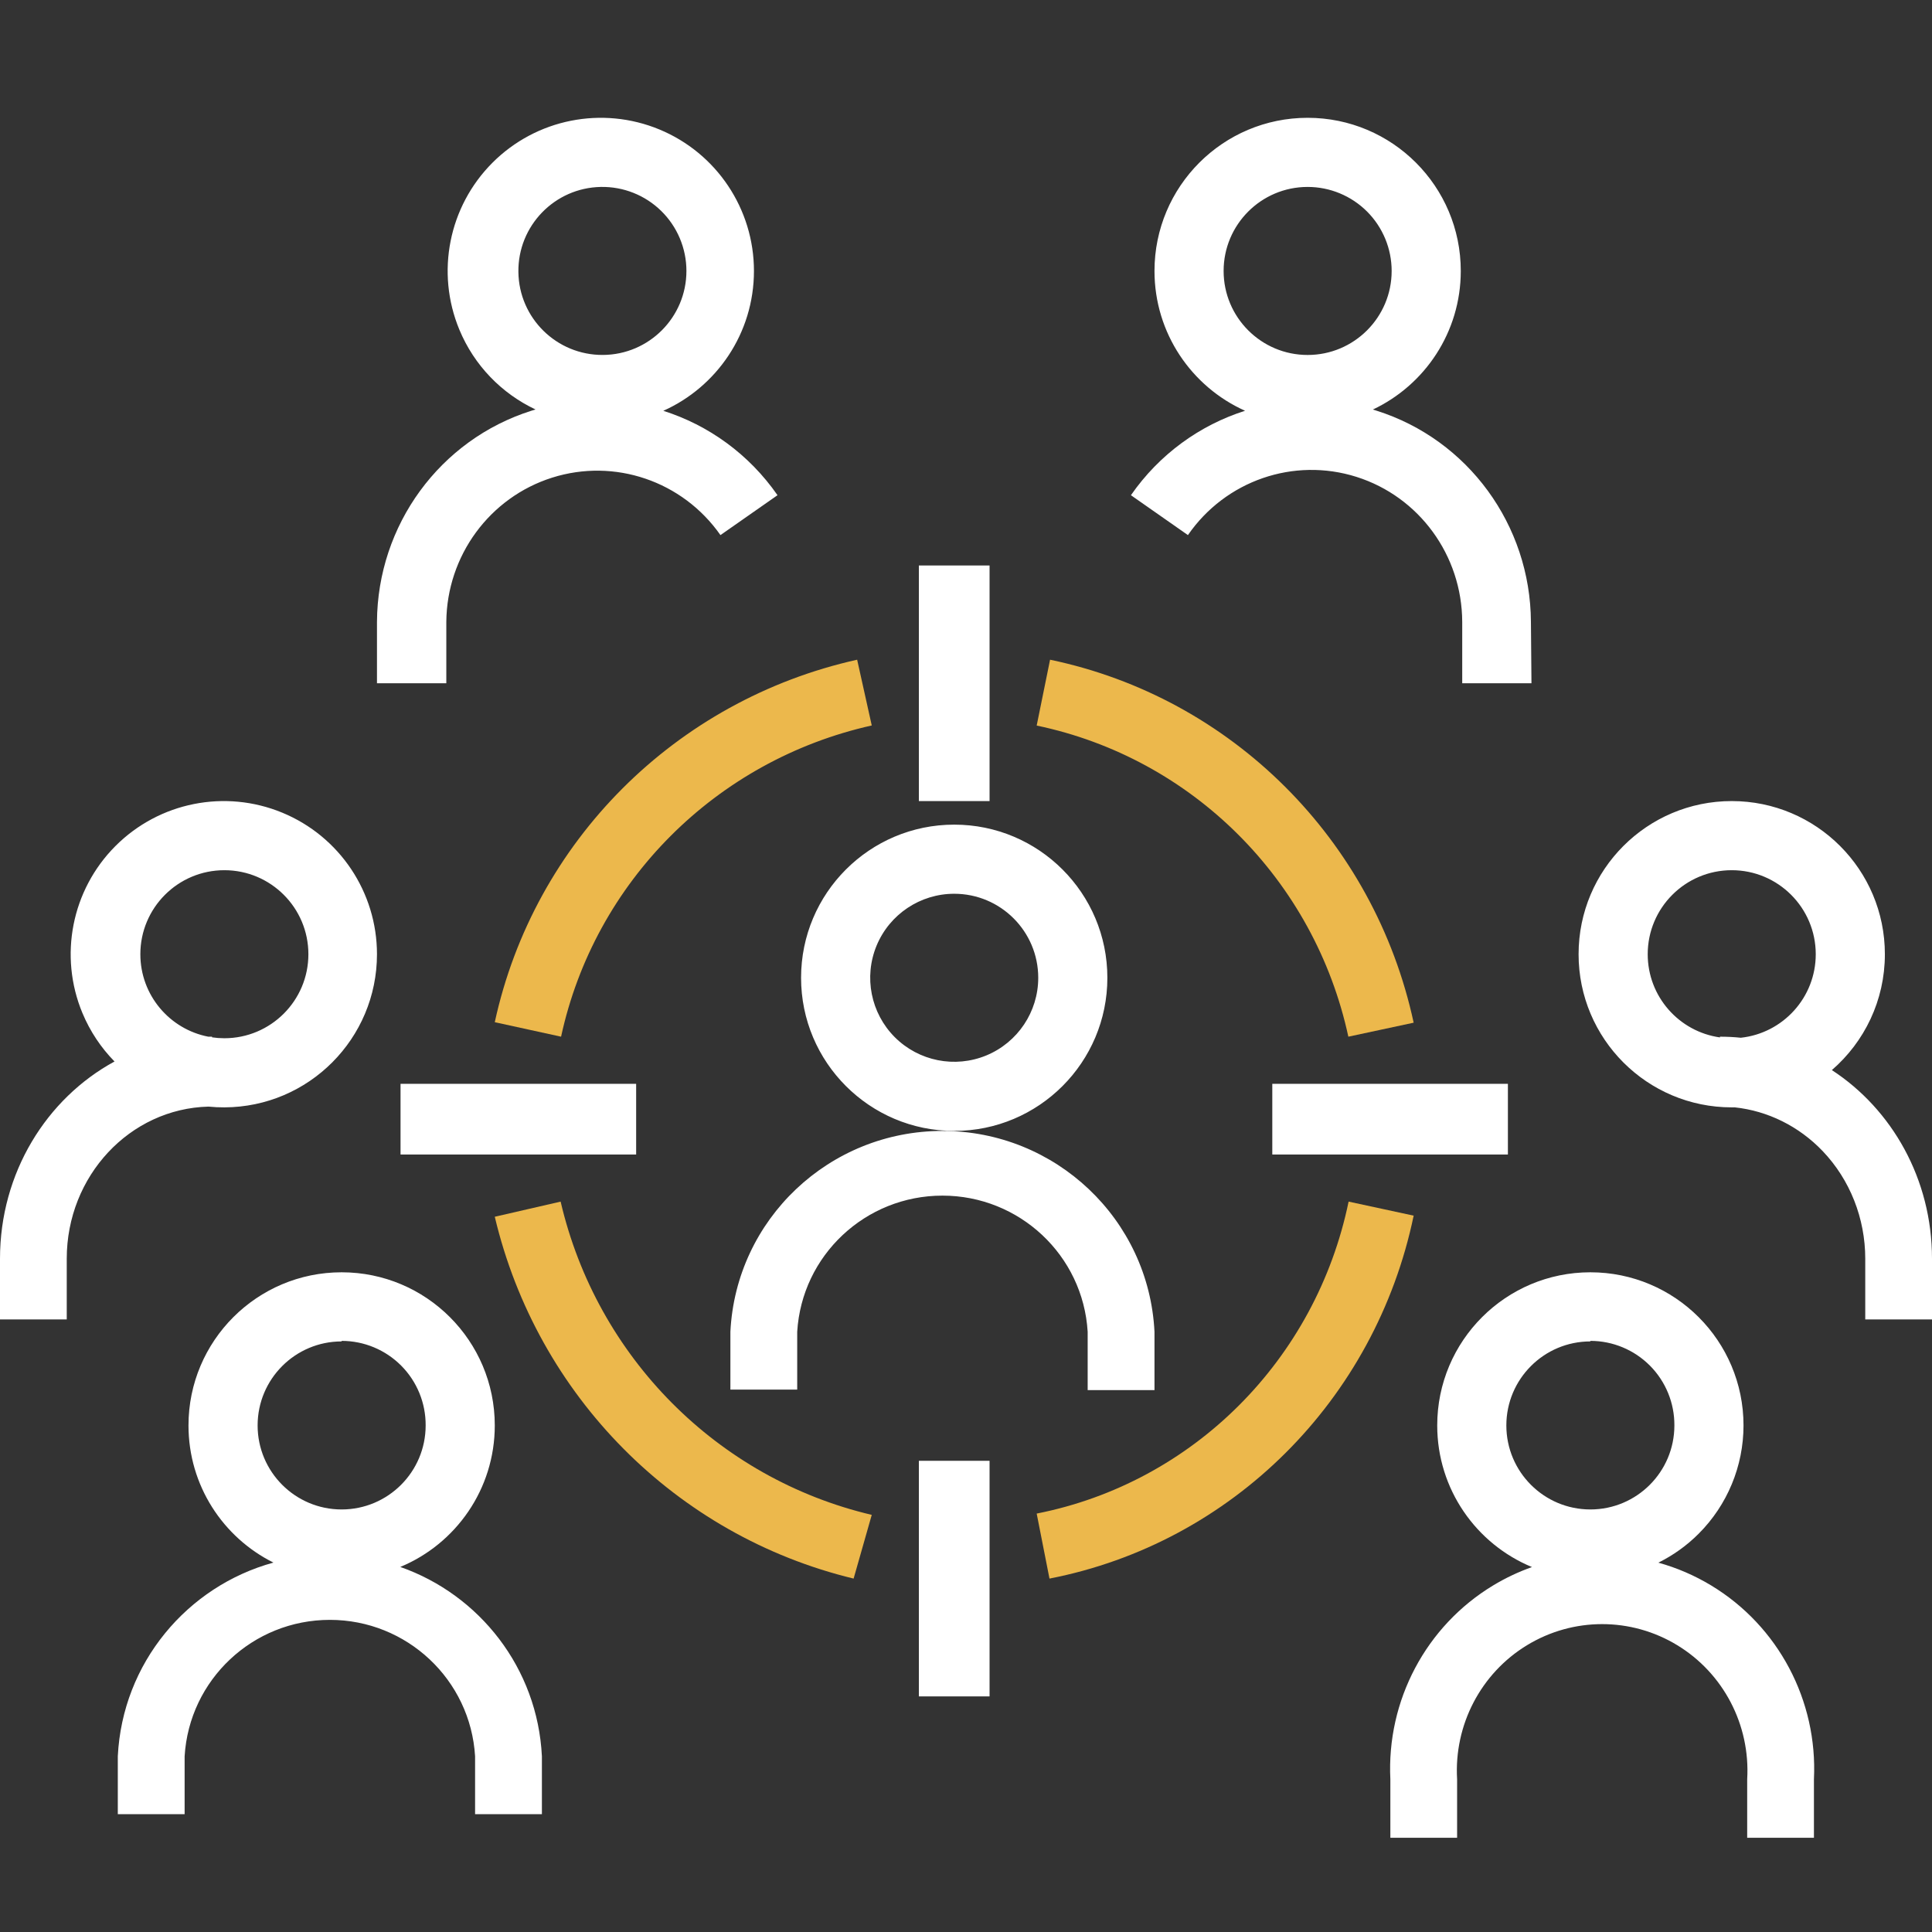
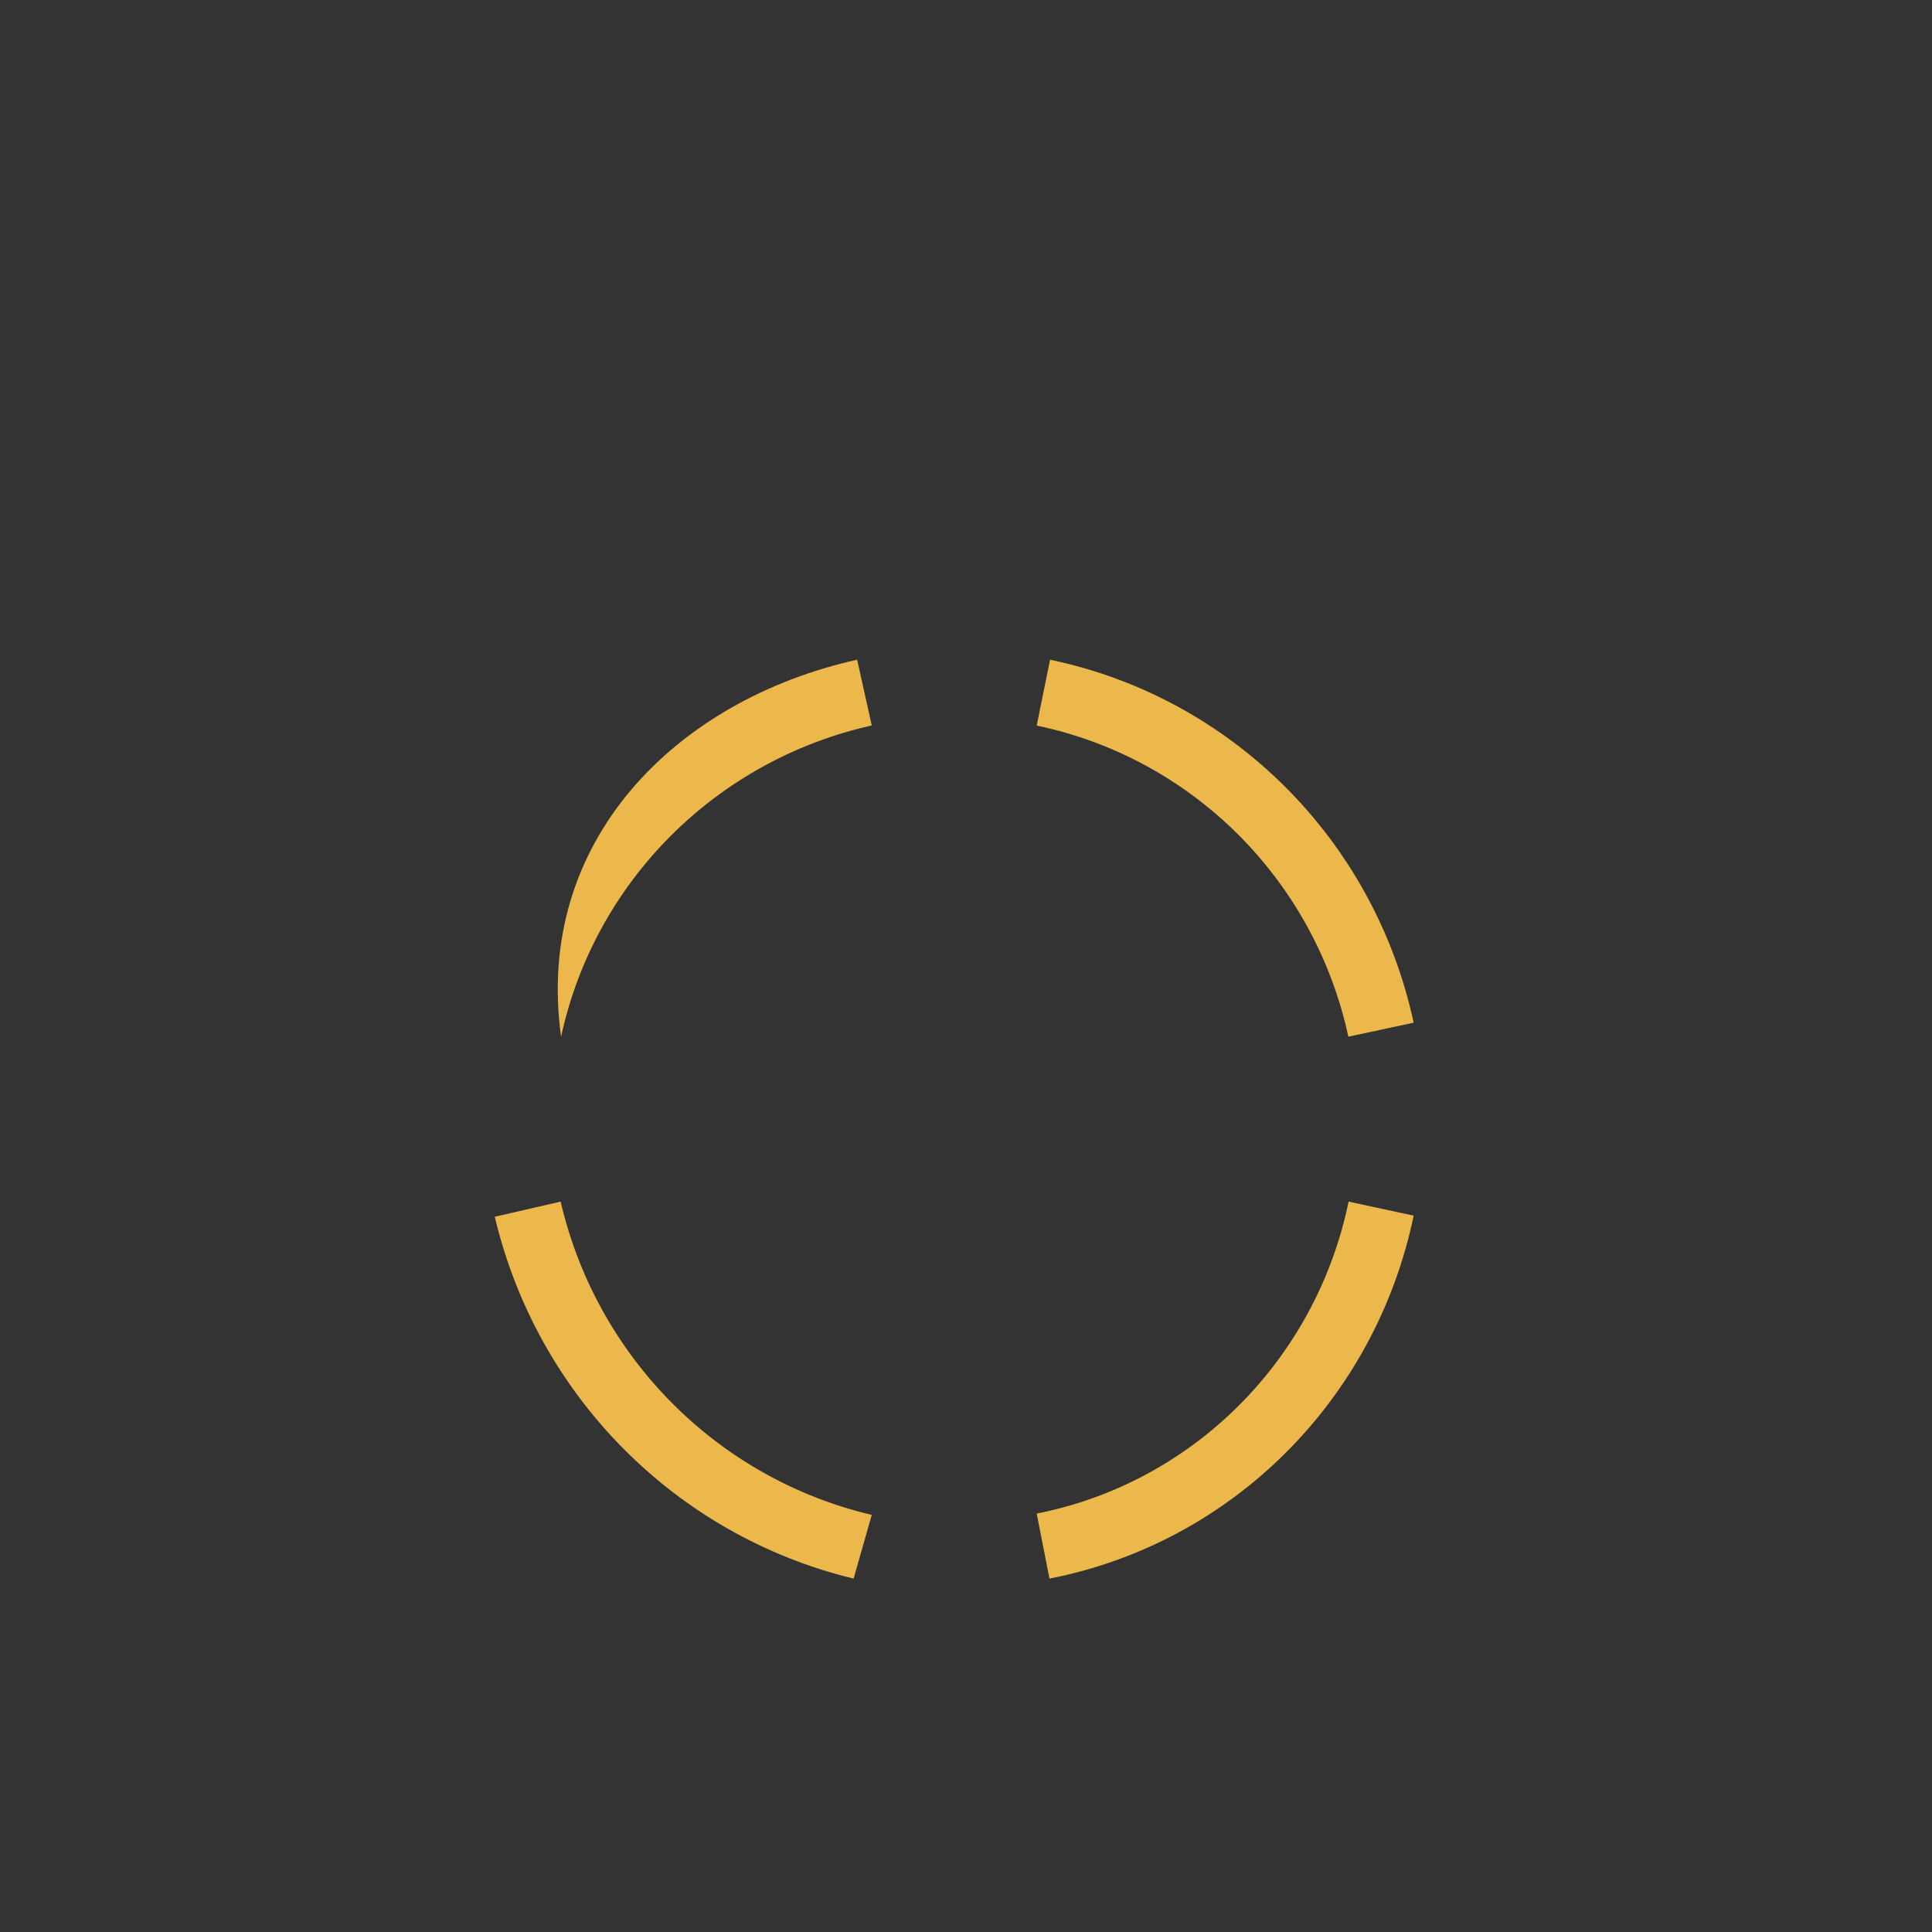
<svg xmlns="http://www.w3.org/2000/svg" width="82" height="82" viewBox="0 0 82 82">
  <rect x="0" y="0" width="82" height="82" fill="#333333" stroke="none" />
  <g fill="none" fill-rule="evenodd">
-     <path fill="#ECB84C" fill-rule="nonzero" d="M23.814,44 L21,43.385 C22.665,35.722 28.668,29.717 36.38,28 L37,30.791 C30.385,32.269 25.238,37.425 23.814,44 Z M36.23,67 C28.686,65.177 22.8,59.241 21,51.643 L23.795,51 C25.331,57.598 30.448,62.75 37,64.296 L36.23,67 Z M44.543,67 L44,64.241 C50.635,62.932 55.851,57.715 57.239,51 L60,51.596 C58.373,59.421 52.281,65.493 44.543,67 Z M57.228,44 C55.791,37.351 50.608,32.177 44,30.795 L44.568,28 C52.279,29.61 58.326,35.647 60,43.406 L57.228,44 Z" />
-     <path fill="#FFF" fill-rule="nonzero" d="M52.844,17.434 C50.578,16.419 49,14.144 49,11.5 C49,7.91 51.91,5 55.5,5 C59.09,5 62,7.91 62,11.5 C62,14.1 60.474,16.343 58.269,17.382 C58.322,17.398 58.376,17.415 58.429,17.432 C62.307,18.659 64.955,22.283 64.977,26.393 L65,29 L62.061,29 L62.061,26.393 C62.051,23.571 60.235,21.082 57.573,20.24 C54.91,19.398 52.016,20.398 50.419,22.711 L48,21.018 C49.211,19.273 50.93,18.043 52.844,17.434 Z M22.728,17.379 C21.295,16.703 20.126,15.512 19.495,13.988 C18.489,11.559 19.045,8.763 20.904,6.904 C22.763,5.045 25.559,4.489 27.988,5.495 C30.416,6.501 32,8.871 32,11.5 C32,14.145 30.42,16.421 28.153,17.436 C30.069,18.044 31.788,19.274 33,21.018 L30.578,22.711 C28.972,20.418 26.086,19.434 23.434,20.273 C20.781,21.113 18.967,23.585 18.943,26.393 L18.943,29 L16,29 L16,26.393 C16.023,22.283 18.674,18.659 22.557,17.432 C22.614,17.414 22.671,17.396 22.728,17.379 Z M8.851,46.968 C5.514,47.051 2.833,49.909 2.833,53.422 L2.833,56 L0,56 L0,53.422 C3.51525307e-15,49.781 1.973,46.622 4.861,45.053 C4.292,44.474 3.827,43.782 3.501,43.003 C2.488,40.575 3.039,37.776 4.896,35.912 C6.753,34.048 9.551,33.488 11.982,34.493 C14.414,35.498 16,37.869 16,40.5 C16,44.081 13.104,46.988 9.523,47 C9.297,47.001 9.072,46.99 8.851,46.968 Z M9,44.028 C9.171,44.053 9.345,44.066 9.523,44.066 C11.492,44.066 13.089,42.469 13.089,40.5 C13.089,38.531 11.492,36.934 9.523,36.934 C7.553,36.934 5.957,38.531 5.957,40.5 C5.957,42.237 7.199,43.684 8.844,44.001 C8.896,44 8.948,44 9,44 L9,44.028 Z M77.75,45.418 C80.302,47.081 82,50.044 82,53.422 L82,56 L79.167,56 L79.167,53.422 C79.167,51.71 78.517,50.068 77.361,48.857 C76.352,47.801 75.03,47.148 73.624,46.999 C73.582,47 73.541,47 73.5,47 C69.91,47 67,44.09 67,40.5 C67,36.91 69.91,34 73.5,34 C77.09,34 80,36.91 80,40.5 C80,42.465 79.128,44.226 77.75,45.418 Z M73.887,44.045 C75.674,43.852 77.066,42.339 77.066,40.5 C77.066,38.531 75.469,36.934 73.5,36.934 C71.531,36.934 69.934,38.531 69.934,40.5 C69.934,42.3 71.267,43.788 73,44.031 L73,44 C73.299,44 73.595,44.015 73.887,44.045 Z M11.605,66.321 C9.468,65.256 8,63.05 8,60.5 C8,56.91 10.91,54 14.5,54 C18.09,54 21,56.91 21,60.5 C21,63.208 19.344,65.53 16.989,66.506 C20.352,67.685 22.815,70.8 23,74.542 L23,77 L20.164,77 L20.164,74.542 C19.969,71.29 17.268,68.752 14,68.752 C10.732,68.752 8.031,71.29 7.836,74.542 L7.836,77 L5,77 L5,74.542 C5.196,70.583 7.941,67.327 11.605,66.321 Z M65.022,66.511 C62.661,65.537 61,63.212 61,60.5 C61,56.91 63.91,54 67.5,54 C71.09,54 74,56.91 74,60.5 C74,62.224 73.315,63.877 72.096,65.096 C71.592,65.601 71.013,66.013 70.386,66.324 C71.162,66.539 71.917,66.862 72.627,67.291 C75.476,69.012 77.152,72.174 76.989,75.518 L76.989,78 L74.156,78 L74.156,75.518 C74.292,73.213 73.15,71.022 71.189,69.828 C69.228,68.634 66.772,68.634 64.811,69.828 C62.85,71.022 61.708,73.213 61.844,75.518 L61.844,78 L59.011,78 L59.011,75.518 C58.848,72.174 60.524,69.012 63.373,67.291 C63.901,66.972 64.454,66.712 65.022,66.511 Z M39,24 L42,24 L42,34 L39,34 L39,24 Z M39,62 L42,62 L42,72 L39,72 L39,62 Z M17,46 L27,46 L27,49 L17,49 L17,46 Z M54,46 L64,46 L64,49 L54,49 L54,46 Z M40.5,48 C36.91,48 34,45.09 34,41.5 C34,37.91 36.91,35 40.5,35 C44.09,35 47,37.91 47,41.5 C47,45.09 44.09,48 40.5,48 Z M40.5,37.934 C39.058,37.934 37.757,38.803 37.205,40.135 C36.654,41.468 36.959,43.002 37.978,44.022 C38.998,45.041 40.532,45.346 41.865,44.795 C43.197,44.243 44.066,42.942 44.066,41.5 C44.066,39.531 42.469,37.934 40.5,37.934 Z M49,59 L46.164,59 L46.164,56.525 C45.969,53.279 43.268,50.746 40,50.746 C36.732,50.746 34.031,53.279 33.836,56.525 L33.836,58.978 L31,58.978 L31,56.525 C31.236,51.75 35.196,48 40,48 C44.804,48 48.764,51.75 49,56.525 L49,59 Z M67.5,56.934 C65.531,56.934 63.934,58.531 63.934,60.5 C63.934,62.469 65.531,64.066 67.5,64.066 C69.469,64.066 71.066,62.469 71.066,60.5 C71.072,59.55 70.699,58.638 70.03,57.964 C69.36,57.29 68.45,56.911 67.5,56.911 L67.5,56.934 Z M14.5,56.934 C12.531,56.934 10.934,58.531 10.934,60.5 C10.934,62.469 12.531,64.066 14.5,64.066 C16.469,64.066 18.066,62.469 18.066,60.5 C18.072,59.55 17.699,58.638 17.03,57.964 C16.36,57.29 15.45,56.911 14.5,56.911 L14.5,56.934 Z M25.5,7.934 C23.54,7.971 21.977,9.584 22.002,11.544 C22.027,13.505 23.629,15.077 25.59,15.065 C27.55,15.053 29.133,13.461 29.134,11.5 C29.134,10.543 28.749,9.625 28.065,8.954 C27.382,8.284 26.458,7.916 25.5,7.934 Z M55.5,7.934 C53.531,7.934 51.934,9.531 51.934,11.5 C51.934,13.469 53.531,15.066 55.5,15.066 C57.469,15.066 59.066,13.469 59.066,11.5 C59.066,10.554 58.69,9.647 58.022,8.978 C57.353,8.31 56.446,7.934 55.5,7.934 Z" />
+     <path fill="#ECB84C" fill-rule="nonzero" d="M23.814,44 C22.665,35.722 28.668,29.717 36.38,28 L37,30.791 C30.385,32.269 25.238,37.425 23.814,44 Z M36.23,67 C28.686,65.177 22.8,59.241 21,51.643 L23.795,51 C25.331,57.598 30.448,62.75 37,64.296 L36.23,67 Z M44.543,67 L44,64.241 C50.635,62.932 55.851,57.715 57.239,51 L60,51.596 C58.373,59.421 52.281,65.493 44.543,67 Z M57.228,44 C55.791,37.351 50.608,32.177 44,30.795 L44.568,28 C52.279,29.61 58.326,35.647 60,43.406 L57.228,44 Z" />
  </g>
</svg>